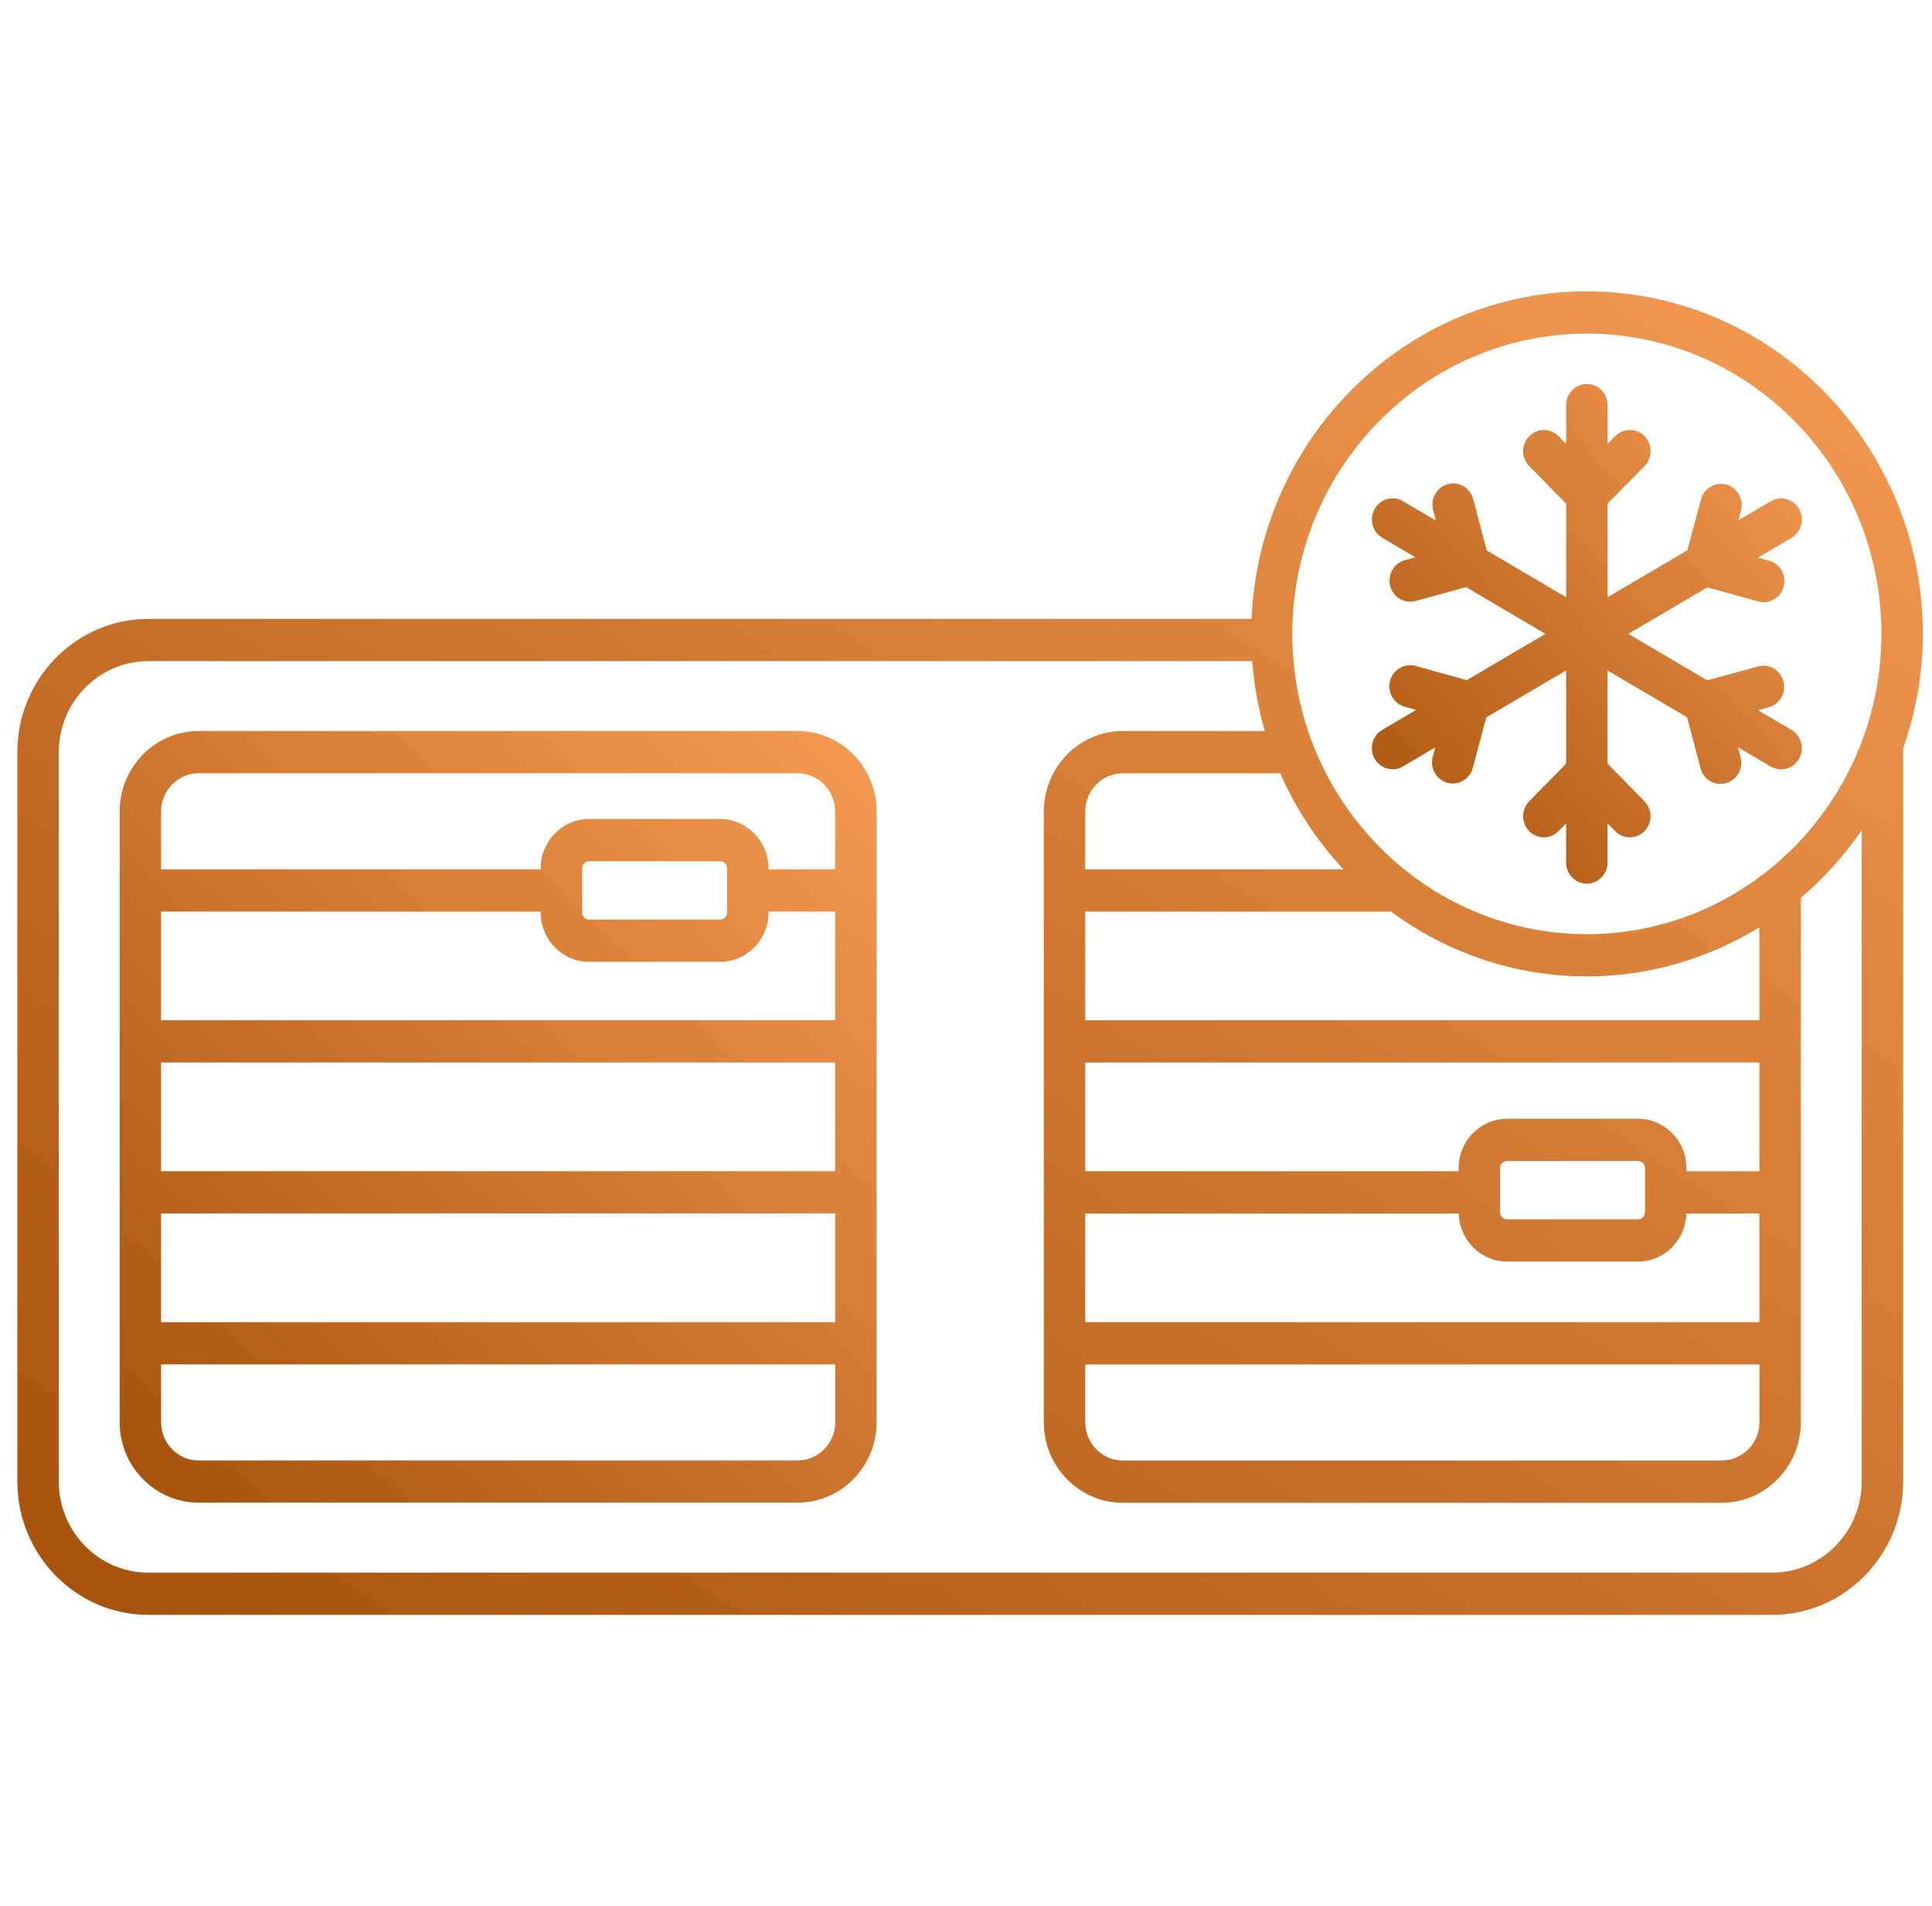
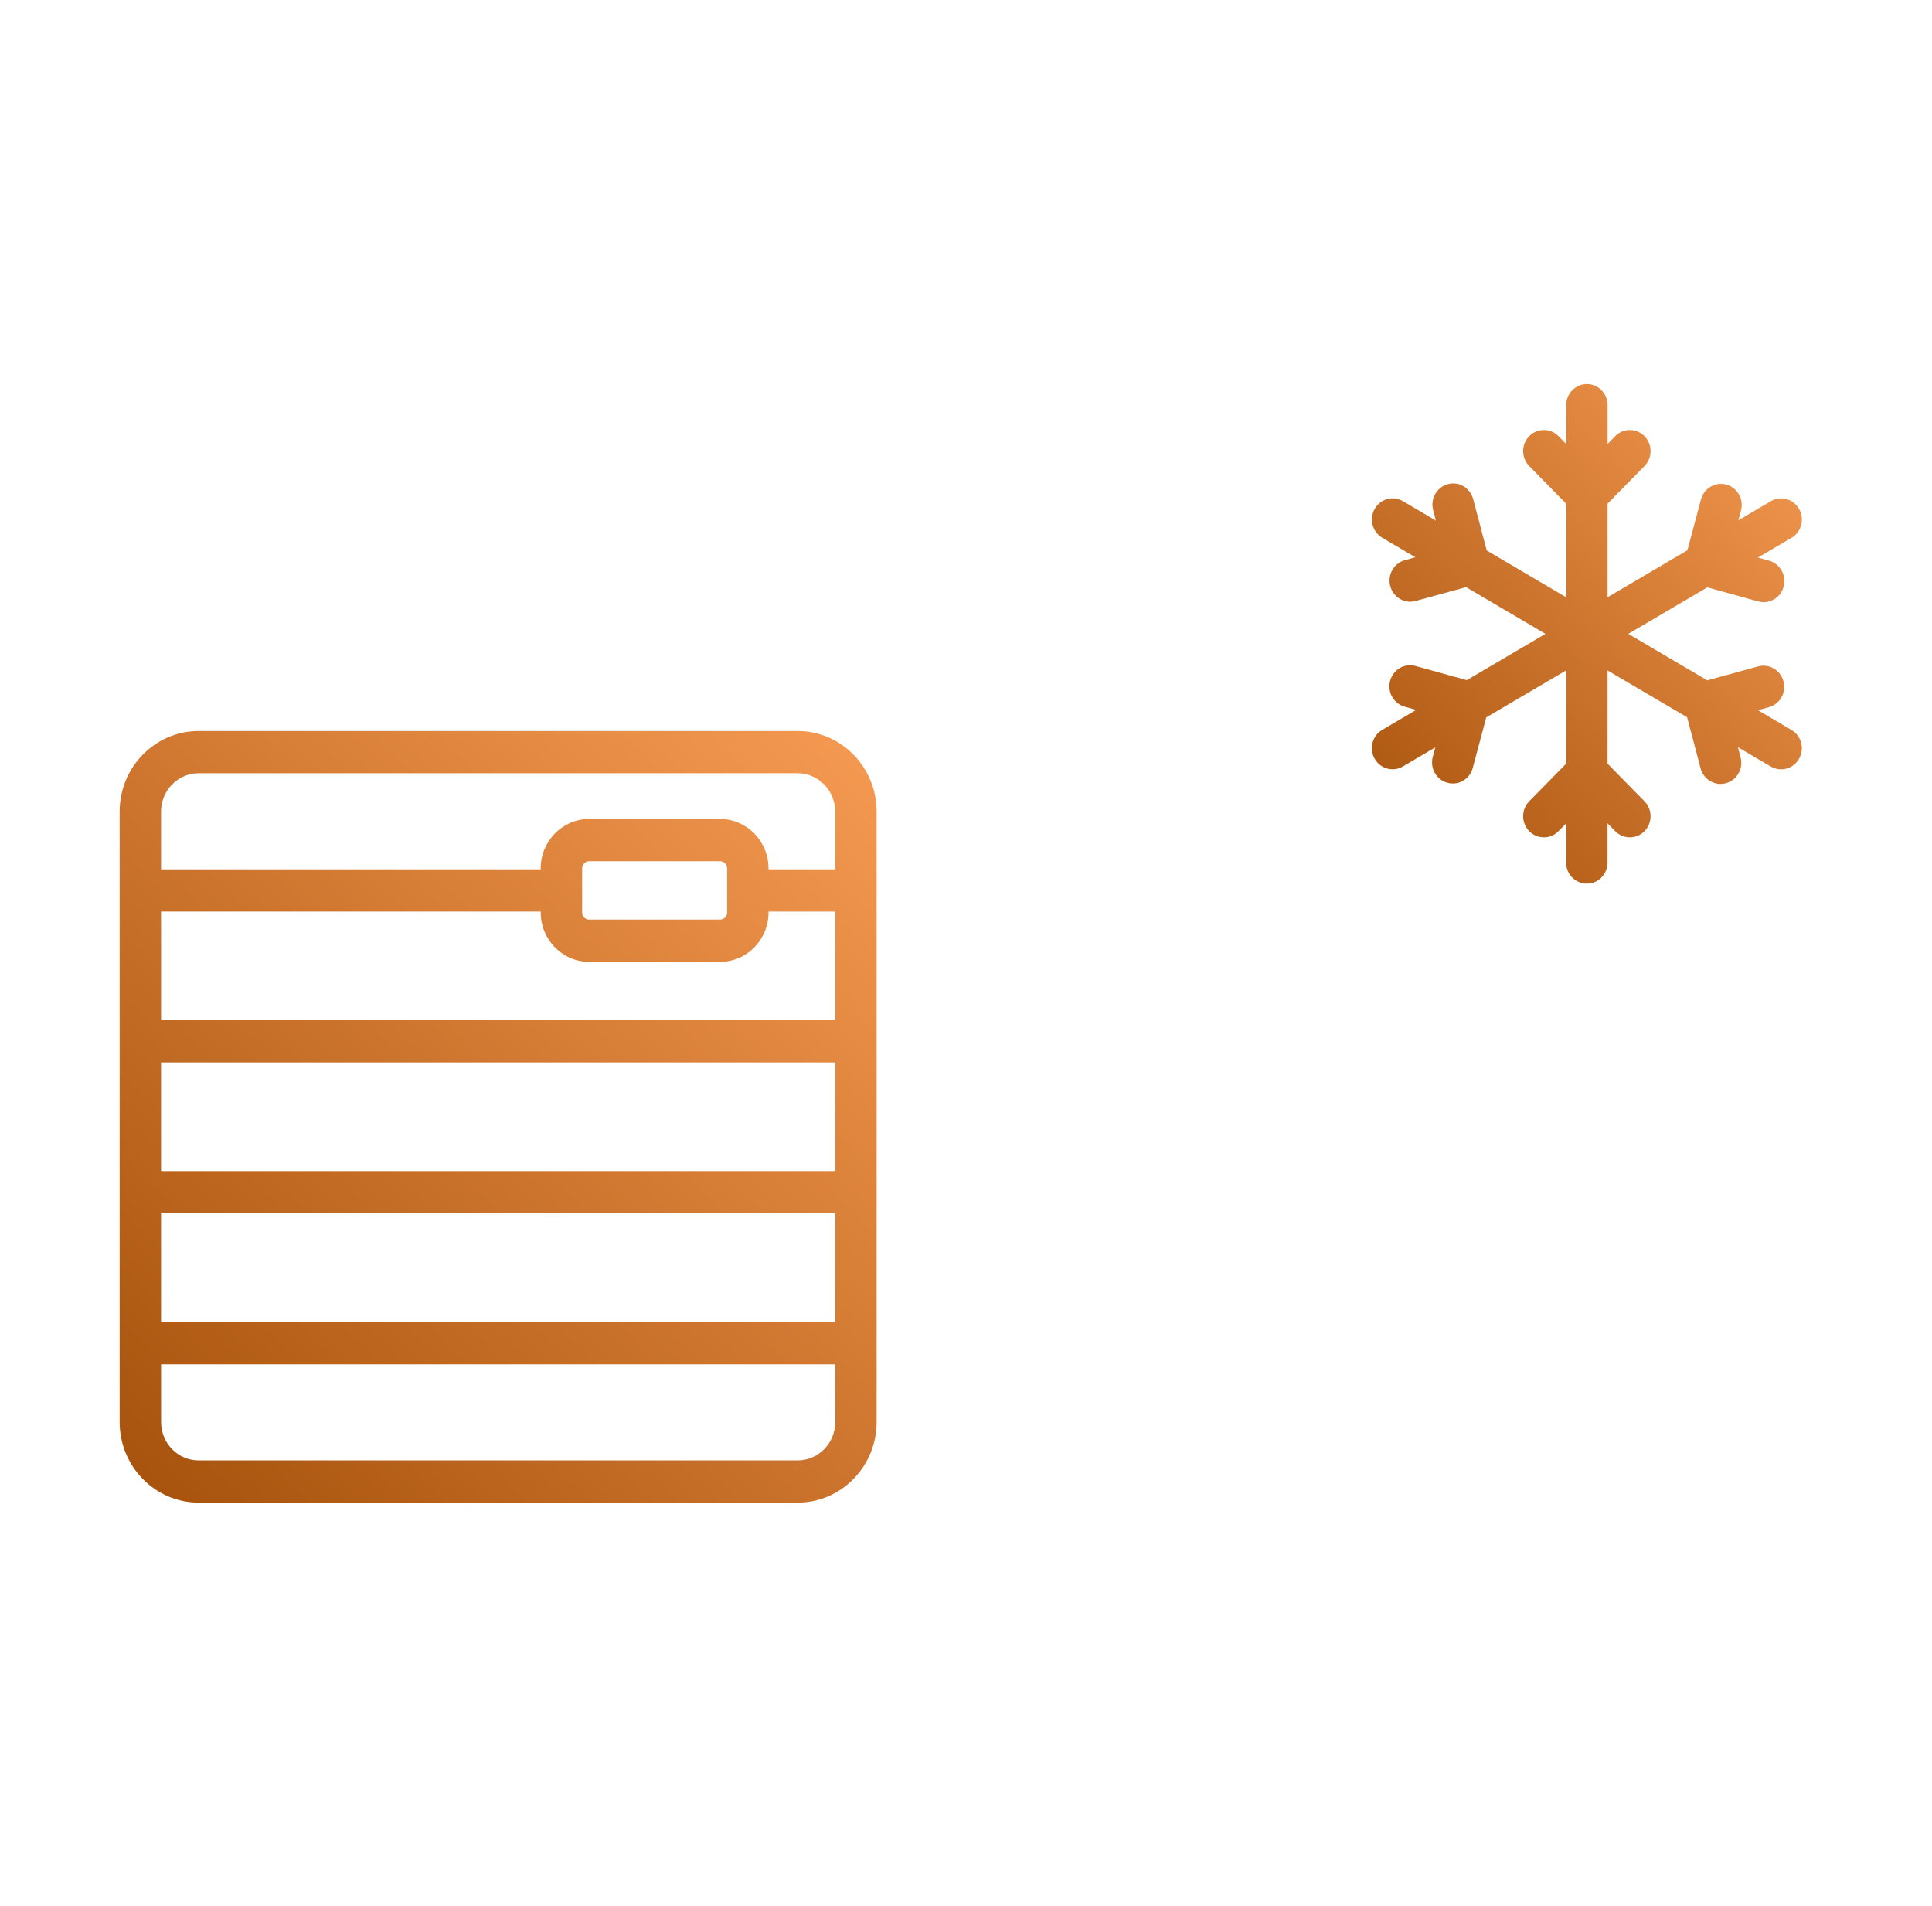
<svg xmlns="http://www.w3.org/2000/svg" width="73" height="72" viewBox="0 0 73 72" fill="none">
  <path d="M33.123 33.632V30.66C33.123 28.982 31.784 27.617 30.138 27.617H7.507C5.86 27.617 4.521 28.982 4.521 30.66V53.726C4.521 55.405 5.861 56.769 7.507 56.769H30.138C31.784 56.769 33.123 55.405 33.123 53.726V33.648C33.123 33.648 33.125 33.643 33.125 33.64C33.125 33.636 33.123 33.635 33.123 33.632ZM22.26 36.337H27.209C28.218 36.337 29.039 35.501 29.039 34.472V34.438H31.558V38.544H6.086V34.438H20.431V34.472C20.431 35.501 21.251 36.337 22.26 36.337ZM27.474 34.472C27.474 34.621 27.355 34.741 27.209 34.741H22.26C22.114 34.741 21.996 34.621 21.996 34.472V32.806C21.996 32.658 22.114 32.537 22.26 32.537H27.209C27.355 32.537 27.474 32.658 27.474 32.806V34.472ZM31.558 40.14V44.248H6.086V40.14H31.558ZM6.086 45.843H31.558V49.951H6.086V45.843ZM7.506 29.212H30.137C30.92 29.212 31.557 29.862 31.557 30.66V32.842H29.038V32.805C29.038 31.777 28.217 30.941 27.208 30.941H22.259C21.25 30.941 20.43 31.777 20.43 32.805V32.842H6.086V30.66C6.086 29.862 6.723 29.212 7.506 29.212ZM30.137 55.175H7.507C6.724 55.175 6.087 54.526 6.087 53.727V51.546H31.559V53.727C31.559 54.526 30.922 55.175 30.139 55.175H30.137Z" fill="url(#paint0_linear_2014_4543)" />
-   <path d="M72.654 23.947C72.654 16.812 66.96 11.008 59.959 11.008C53.146 11.008 47.584 16.51 47.291 23.382H5.601C2.873 23.382 0.655 25.643 0.655 28.423V55.966C0.655 58.746 2.873 61.008 5.601 61.008H66.965C69.692 61.008 71.91 58.746 71.91 55.966V28.423C71.91 28.376 71.906 28.332 71.904 28.286C72.381 26.927 72.654 25.471 72.654 23.947ZM59.959 12.603C66.096 12.603 71.089 17.692 71.089 23.947C71.089 30.203 66.096 35.292 59.959 35.292C53.822 35.292 48.828 30.203 48.828 23.947C48.828 17.692 53.821 12.603 59.959 12.603ZM50.762 32.842H41.005V30.664C41.005 29.864 41.641 29.213 42.422 29.213H48.373C48.965 30.561 49.776 31.784 50.762 32.842ZM66.48 44.249H63.722V44.131C63.722 43.102 62.901 42.266 61.893 42.266H56.944C55.935 42.266 55.114 43.102 55.114 44.131V44.249H41.006V40.14H66.481L66.48 44.249ZM56.679 45.058C56.679 45.054 56.681 45.051 56.681 45.046C56.681 45.041 56.679 45.039 56.679 45.034V44.13C56.679 43.981 56.797 43.861 56.944 43.861H61.893C62.038 43.861 62.157 43.981 62.157 44.13V45.796C62.157 45.944 62.038 46.065 61.893 46.065H56.944C56.797 46.065 56.679 45.944 56.679 45.796V45.058ZM41.006 45.844H55.119C55.144 46.85 55.95 47.661 56.944 47.661H61.893C62.885 47.661 63.692 46.85 63.717 45.844H66.48V49.95H41.005V45.844H41.006ZM66.481 35.029V38.544H41.006V34.438H52.556C54.643 35.973 57.196 36.888 59.96 36.888C62.346 36.888 64.572 36.201 66.481 35.029ZM41.006 51.547H66.481V53.725C66.481 54.526 65.842 55.177 65.056 55.177H42.423C41.642 55.177 41.006 54.526 41.006 53.725V51.547ZM70.346 55.967C70.346 57.867 68.829 59.413 66.966 59.413H5.601C3.736 59.413 2.22 57.867 2.22 55.967V28.424C2.22 26.524 3.736 24.978 5.601 24.978H47.315C47.386 25.887 47.544 26.77 47.791 27.618H42.422C40.777 27.618 39.44 28.985 39.44 30.665V39.339C39.44 39.339 39.44 39.341 39.44 39.343C39.44 39.345 39.44 39.345 39.44 39.347V50.746C39.44 50.746 39.44 50.748 39.44 50.75C39.44 50.751 39.44 50.752 39.44 50.754V53.727C39.44 55.406 40.777 56.774 42.422 56.774H65.055C66.704 56.774 68.045 55.406 68.045 53.727V33.916C68.92 33.177 69.691 32.316 70.345 31.366V55.968L70.346 55.967Z" fill="url(#paint1_linear_2014_4543)" />
  <path d="M53.009 28.955L54.233 28.235L54.137 28.591C54.023 29.017 54.269 29.455 54.687 29.571C54.755 29.59 54.825 29.6 54.893 29.6C55.237 29.6 55.553 29.366 55.648 29.011L56.157 27.103L59.176 25.327V28.851L57.781 30.271C57.475 30.583 57.475 31.088 57.781 31.4C58.087 31.712 58.582 31.712 58.888 31.4L59.175 31.108V32.585C59.175 33.026 59.525 33.383 59.957 33.383C60.39 33.383 60.74 33.026 60.74 32.585V31.105L61.03 31.401C61.183 31.556 61.383 31.634 61.584 31.634C61.784 31.634 61.984 31.556 62.137 31.401C62.443 31.089 62.443 30.585 62.137 30.273L60.741 28.85V25.329L63.747 27.098L64.255 29.024C64.349 29.38 64.666 29.616 65.011 29.616C65.078 29.616 65.147 29.607 65.215 29.588C65.632 29.473 65.88 29.036 65.767 28.61L65.666 28.228L66.907 28.958C67.03 29.031 67.165 29.065 67.297 29.065C67.568 29.065 67.831 28.922 67.976 28.666C68.192 28.285 68.064 27.797 67.69 27.577L66.423 26.831L66.836 26.718C67.253 26.603 67.501 26.166 67.388 25.74C67.276 25.314 66.846 25.062 66.429 25.177L64.508 25.703L61.524 23.946L64.512 22.189L66.433 22.721C66.502 22.74 66.571 22.75 66.639 22.75C66.983 22.75 67.299 22.516 67.394 22.161C67.508 21.736 67.261 21.297 66.844 21.182L66.422 21.064L67.692 20.318C68.067 20.098 68.195 19.61 67.978 19.228C67.762 18.846 67.282 18.716 66.909 18.936L65.682 19.658L65.782 19.287C65.896 18.862 65.649 18.424 65.232 18.308C64.819 18.193 64.385 18.442 64.271 18.868L63.758 20.789L60.742 22.563V19.027L62.137 17.606C62.443 17.294 62.443 16.789 62.137 16.478C61.831 16.166 61.336 16.166 61.03 16.478L60.743 16.771V15.306C60.743 14.866 60.393 14.508 59.961 14.508C59.528 14.508 59.178 14.866 59.178 15.306V16.774L58.888 16.478C58.582 16.166 58.087 16.166 57.781 16.478C57.475 16.79 57.475 17.295 57.781 17.606L59.177 19.029V22.563L56.175 20.797L55.663 18.855C55.55 18.429 55.119 18.176 54.703 18.292C54.286 18.407 54.038 18.844 54.151 19.27L54.255 19.667L53.011 18.935C52.637 18.713 52.158 18.845 51.942 19.227C51.726 19.608 51.854 20.096 52.228 20.316L53.48 21.053L53.082 21.163C52.665 21.277 52.417 21.715 52.53 22.141C52.624 22.496 52.94 22.732 53.285 22.732C53.352 22.732 53.421 22.723 53.489 22.704L55.396 22.181L58.394 23.947L55.421 25.696L53.486 25.159C53.071 25.045 52.639 25.294 52.525 25.719C52.411 26.144 52.657 26.583 53.074 26.698L53.51 26.82L52.227 27.574C51.852 27.794 51.724 28.283 51.94 28.664C52.086 28.92 52.348 29.063 52.619 29.063C52.752 29.063 52.886 29.028 53.009 28.956L53.009 28.955Z" fill="url(#paint2_linear_2014_4543)" />
  <defs>
    <linearGradient id="paint0_linear_2014_4543" x1="1.045" y1="61.603" x2="33.846" y2="27.113" gradientUnits="userSpaceOnUse">
      <stop stop-color="#9A4701" />
      <stop offset="1" stop-color="#F89C54" />
    </linearGradient>
    <linearGradient id="paint1_linear_2014_4543" x1="-8.095" y1="69.297" x2="43.318" y2="-10.044" gradientUnits="userSpaceOnUse">
      <stop stop-color="#9A4701" />
      <stop offset="1" stop-color="#F89C54" />
    </linearGradient>
    <linearGradient id="paint2_linear_2014_4543" x1="49.86" y1="36.512" x2="71.055" y2="16.958" gradientUnits="userSpaceOnUse">
      <stop stop-color="#9A4701" />
      <stop offset="1" stop-color="#F89C54" />
    </linearGradient>
  </defs>
</svg>